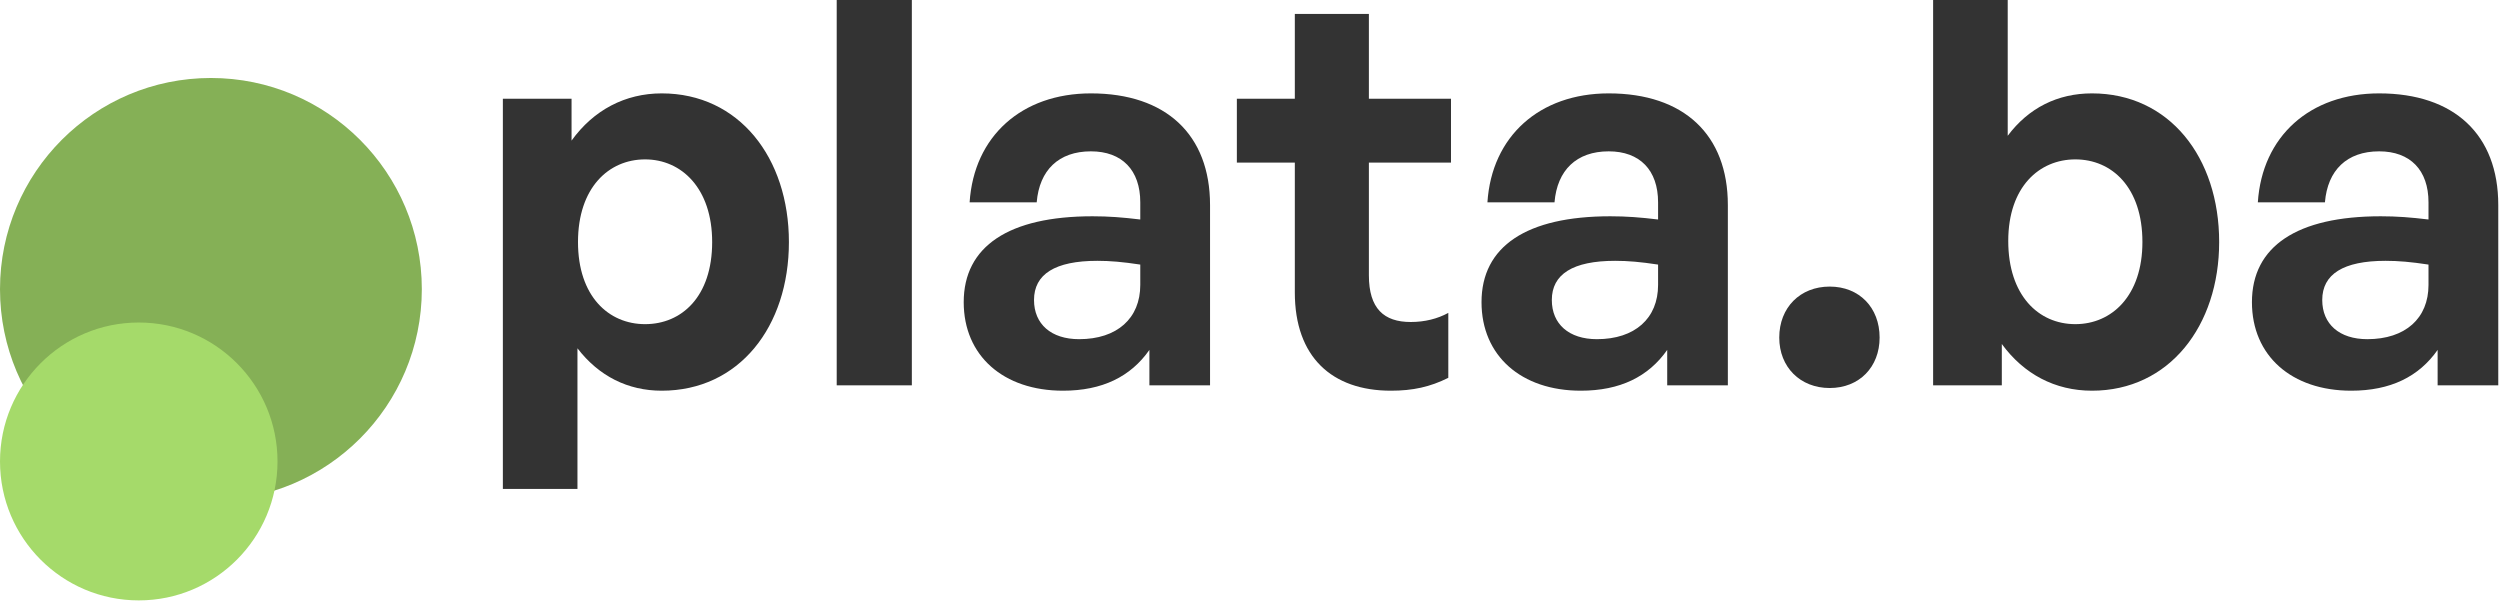
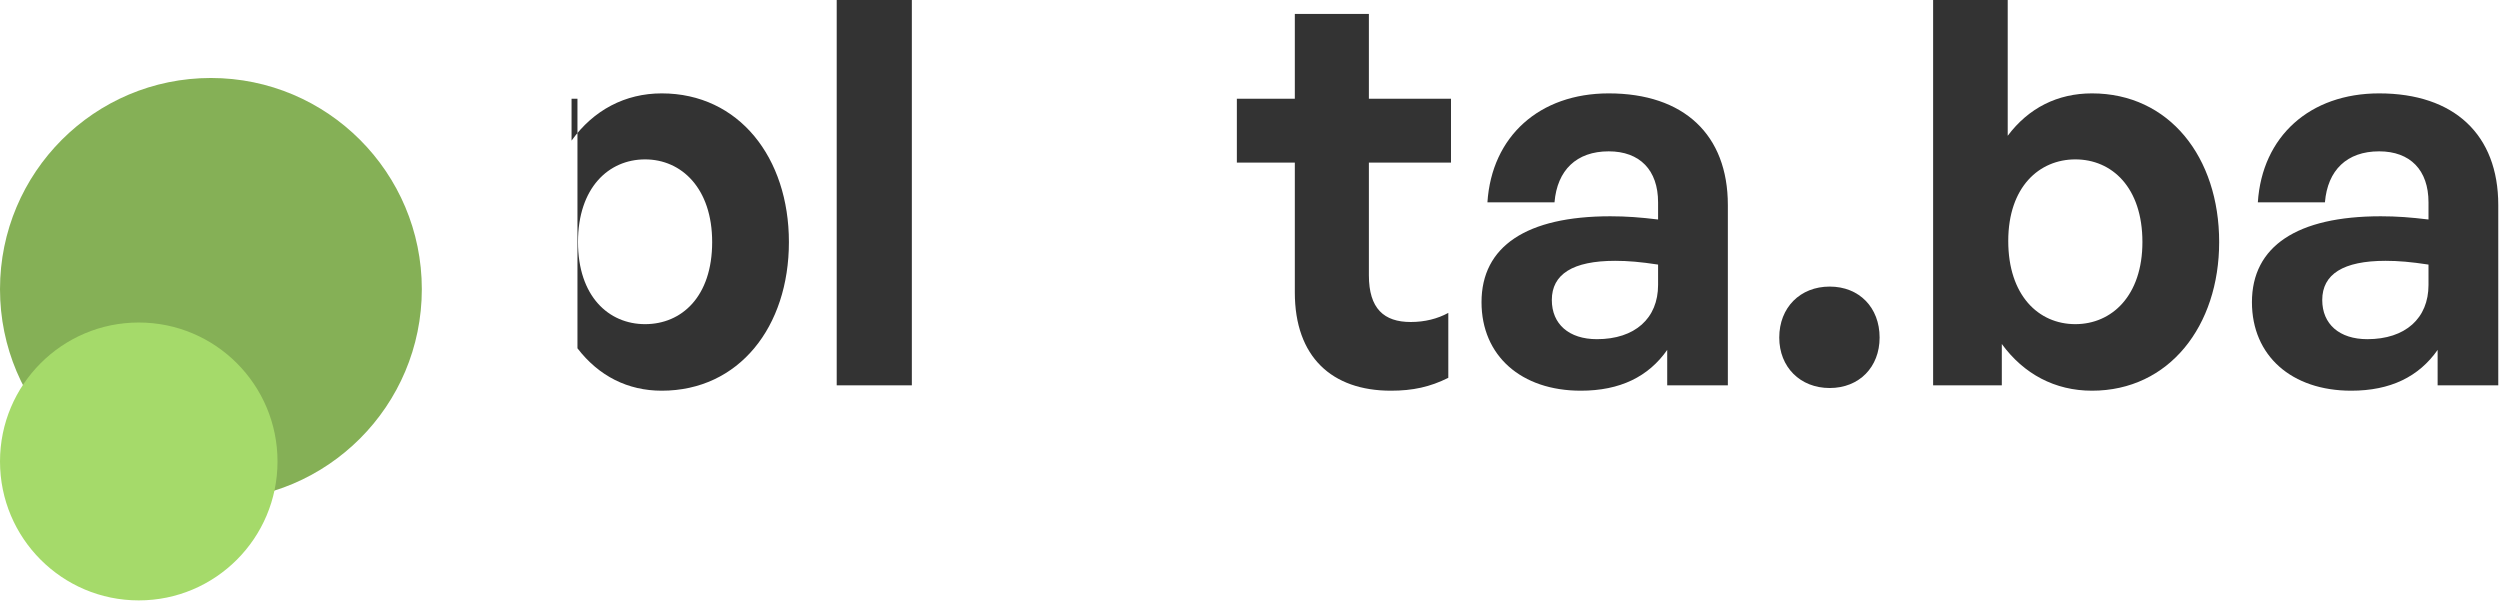
<svg xmlns="http://www.w3.org/2000/svg" width="559" height="135" viewBox="0 0 559 135" fill="none">
  <g clip-path="url(#clip0_19866_2565)">
    <ellipse cx="47.16" cy="64.659" rx="47.16" ry="47.221" fill="#85B056" />
    <ellipse cx="31.026" cy="103.182" rx="31.026" ry="31.066" fill="#A5DA6A" />
-     <path d="M176.4 54.12C176.4 73.08 165.24 87.36 147.96 87.36C140.4 87.36 133.92 84.12 129.12 77.88V109.32H112.44V22.08H127.8V31.44C132.72 24.6 139.8 20.88 147.96 20.88C165.24 20.88 176.4 35.28 176.4 54.12ZM159.24 54.12C159.24 42.12 152.4 35.64 144.24 35.64C136.08 35.64 129.24 42 129.24 54.12C129.24 66.24 136.08 72.48 144.24 72.48C152.4 72.48 159.24 66.36 159.24 54.12Z" fill="#333333" />
+     <path d="M176.4 54.12C176.4 73.08 165.24 87.36 147.96 87.36C140.4 87.36 133.92 84.12 129.12 77.88V109.32V22.08H127.8V31.44C132.72 24.6 139.8 20.88 147.96 20.88C165.24 20.88 176.4 35.28 176.4 54.12ZM159.24 54.12C159.24 42.12 152.4 35.64 144.24 35.64C136.08 35.64 129.24 42 129.24 54.12C129.24 66.24 136.08 72.48 144.24 72.48C152.4 72.48 159.24 66.36 159.24 54.12Z" fill="#333333" />
    <path d="M203.888 86.16H187.088V0H203.888V86.16Z" fill="#333333" />
-     <path d="M257.006 86.16V78.24C252.806 84.24 246.446 87.36 237.686 87.36C224.366 87.36 215.486 79.56 215.486 67.56C215.486 55.08 225.566 48.36 244.286 48.36C247.886 48.36 251.006 48.6 254.966 49.08V45.24C254.966 38.04 250.886 33.84 243.926 33.84C236.726 33.84 232.406 38.04 231.806 45.24H216.806C217.766 30.48 228.446 20.88 243.926 20.88C260.726 20.88 270.566 30.12 270.566 45.84V86.16H257.006ZM231.206 67.08C231.206 72.48 235.046 75.84 241.286 75.84C249.806 75.84 254.966 71.16 254.966 63.72V59.16C251.006 58.56 248.246 58.32 245.366 58.32C235.886 58.32 231.206 61.32 231.206 67.08Z" fill="#333333" />
    <path d="M323.842 69.96V84.48C319.762 86.52 315.923 87.36 311.003 87.36C297.803 87.36 289.523 79.8 289.523 65.4V36.36H276.562V22.08H289.523V3.12H306.083V22.08H324.443V36.36H306.083V61.56C306.083 69 309.443 72 315.443 72C318.563 72 321.442 71.28 323.842 69.96Z" fill="#333333" />
    <path d="M372.788 86.16V78.24C368.588 84.24 362.228 87.36 353.467 87.36C340.147 87.36 331.268 79.56 331.268 67.56C331.268 55.08 341.348 48.36 360.068 48.36C363.668 48.36 366.787 48.6 370.747 49.08V45.24C370.747 38.04 366.668 33.84 359.708 33.84C352.508 33.84 348.188 38.04 347.588 45.24H332.588C333.548 30.48 344.228 20.88 359.708 20.88C376.508 20.88 386.348 30.12 386.348 45.84V86.16H372.788ZM346.988 67.08C346.988 72.48 350.828 75.84 357.068 75.84C365.588 75.84 370.747 71.16 370.747 63.72V59.16C366.787 58.56 364.028 58.32 361.148 58.32C351.668 58.32 346.988 61.32 346.988 67.08Z" fill="#333333" />
    <path d="M420.281 75.48C420.281 82.08 415.721 86.76 409.121 86.76C402.521 86.76 397.841 82.08 397.841 75.48C397.841 68.76 402.521 64.08 409.121 64.08C415.721 64.08 420.281 68.76 420.281 75.48Z" fill="#333333" />
    <path d="M496.205 54.12C496.205 72.84 485.045 87.36 467.765 87.36C459.485 87.36 452.525 83.64 447.605 76.92V86.16H432.245V0H448.925V30.36C453.605 24.12 460.085 20.88 467.765 20.88C485.045 20.88 496.205 35.16 496.205 54.12ZM479.045 54.12C479.045 41.88 472.205 35.64 464.045 35.64C456.005 35.64 449.045 41.76 449.045 53.88C449.045 66 455.765 72.48 464.045 72.48C472.205 72.48 479.045 66.12 479.045 54.12Z" fill="#333333" />
    <path d="M545.053 86.16V78.24C540.853 84.24 534.493 87.36 525.733 87.36C512.413 87.36 503.533 79.56 503.533 67.56C503.533 55.08 513.613 48.36 532.333 48.36C535.933 48.36 539.053 48.6 543.013 49.08V45.24C543.013 38.04 538.933 33.84 531.973 33.84C524.773 33.84 520.453 38.04 519.853 45.24H504.853C505.813 30.48 516.493 20.88 531.973 20.88C548.773 20.88 558.613 30.12 558.613 45.84V86.16H545.053ZM519.253 67.08C519.253 72.48 523.093 75.84 529.333 75.84C537.853 75.84 543.013 71.16 543.013 63.72V59.16C539.053 58.56 536.293 58.32 533.413 58.32C523.933 58.32 519.253 61.32 519.253 67.08Z" fill="#333333" />
  </g>
  <defs>
    <clipPath id="clip0_19866_2565">
      <rect width="558.613" height="134.248" fill="white" />
    </clipPath>
  </defs>
</svg>